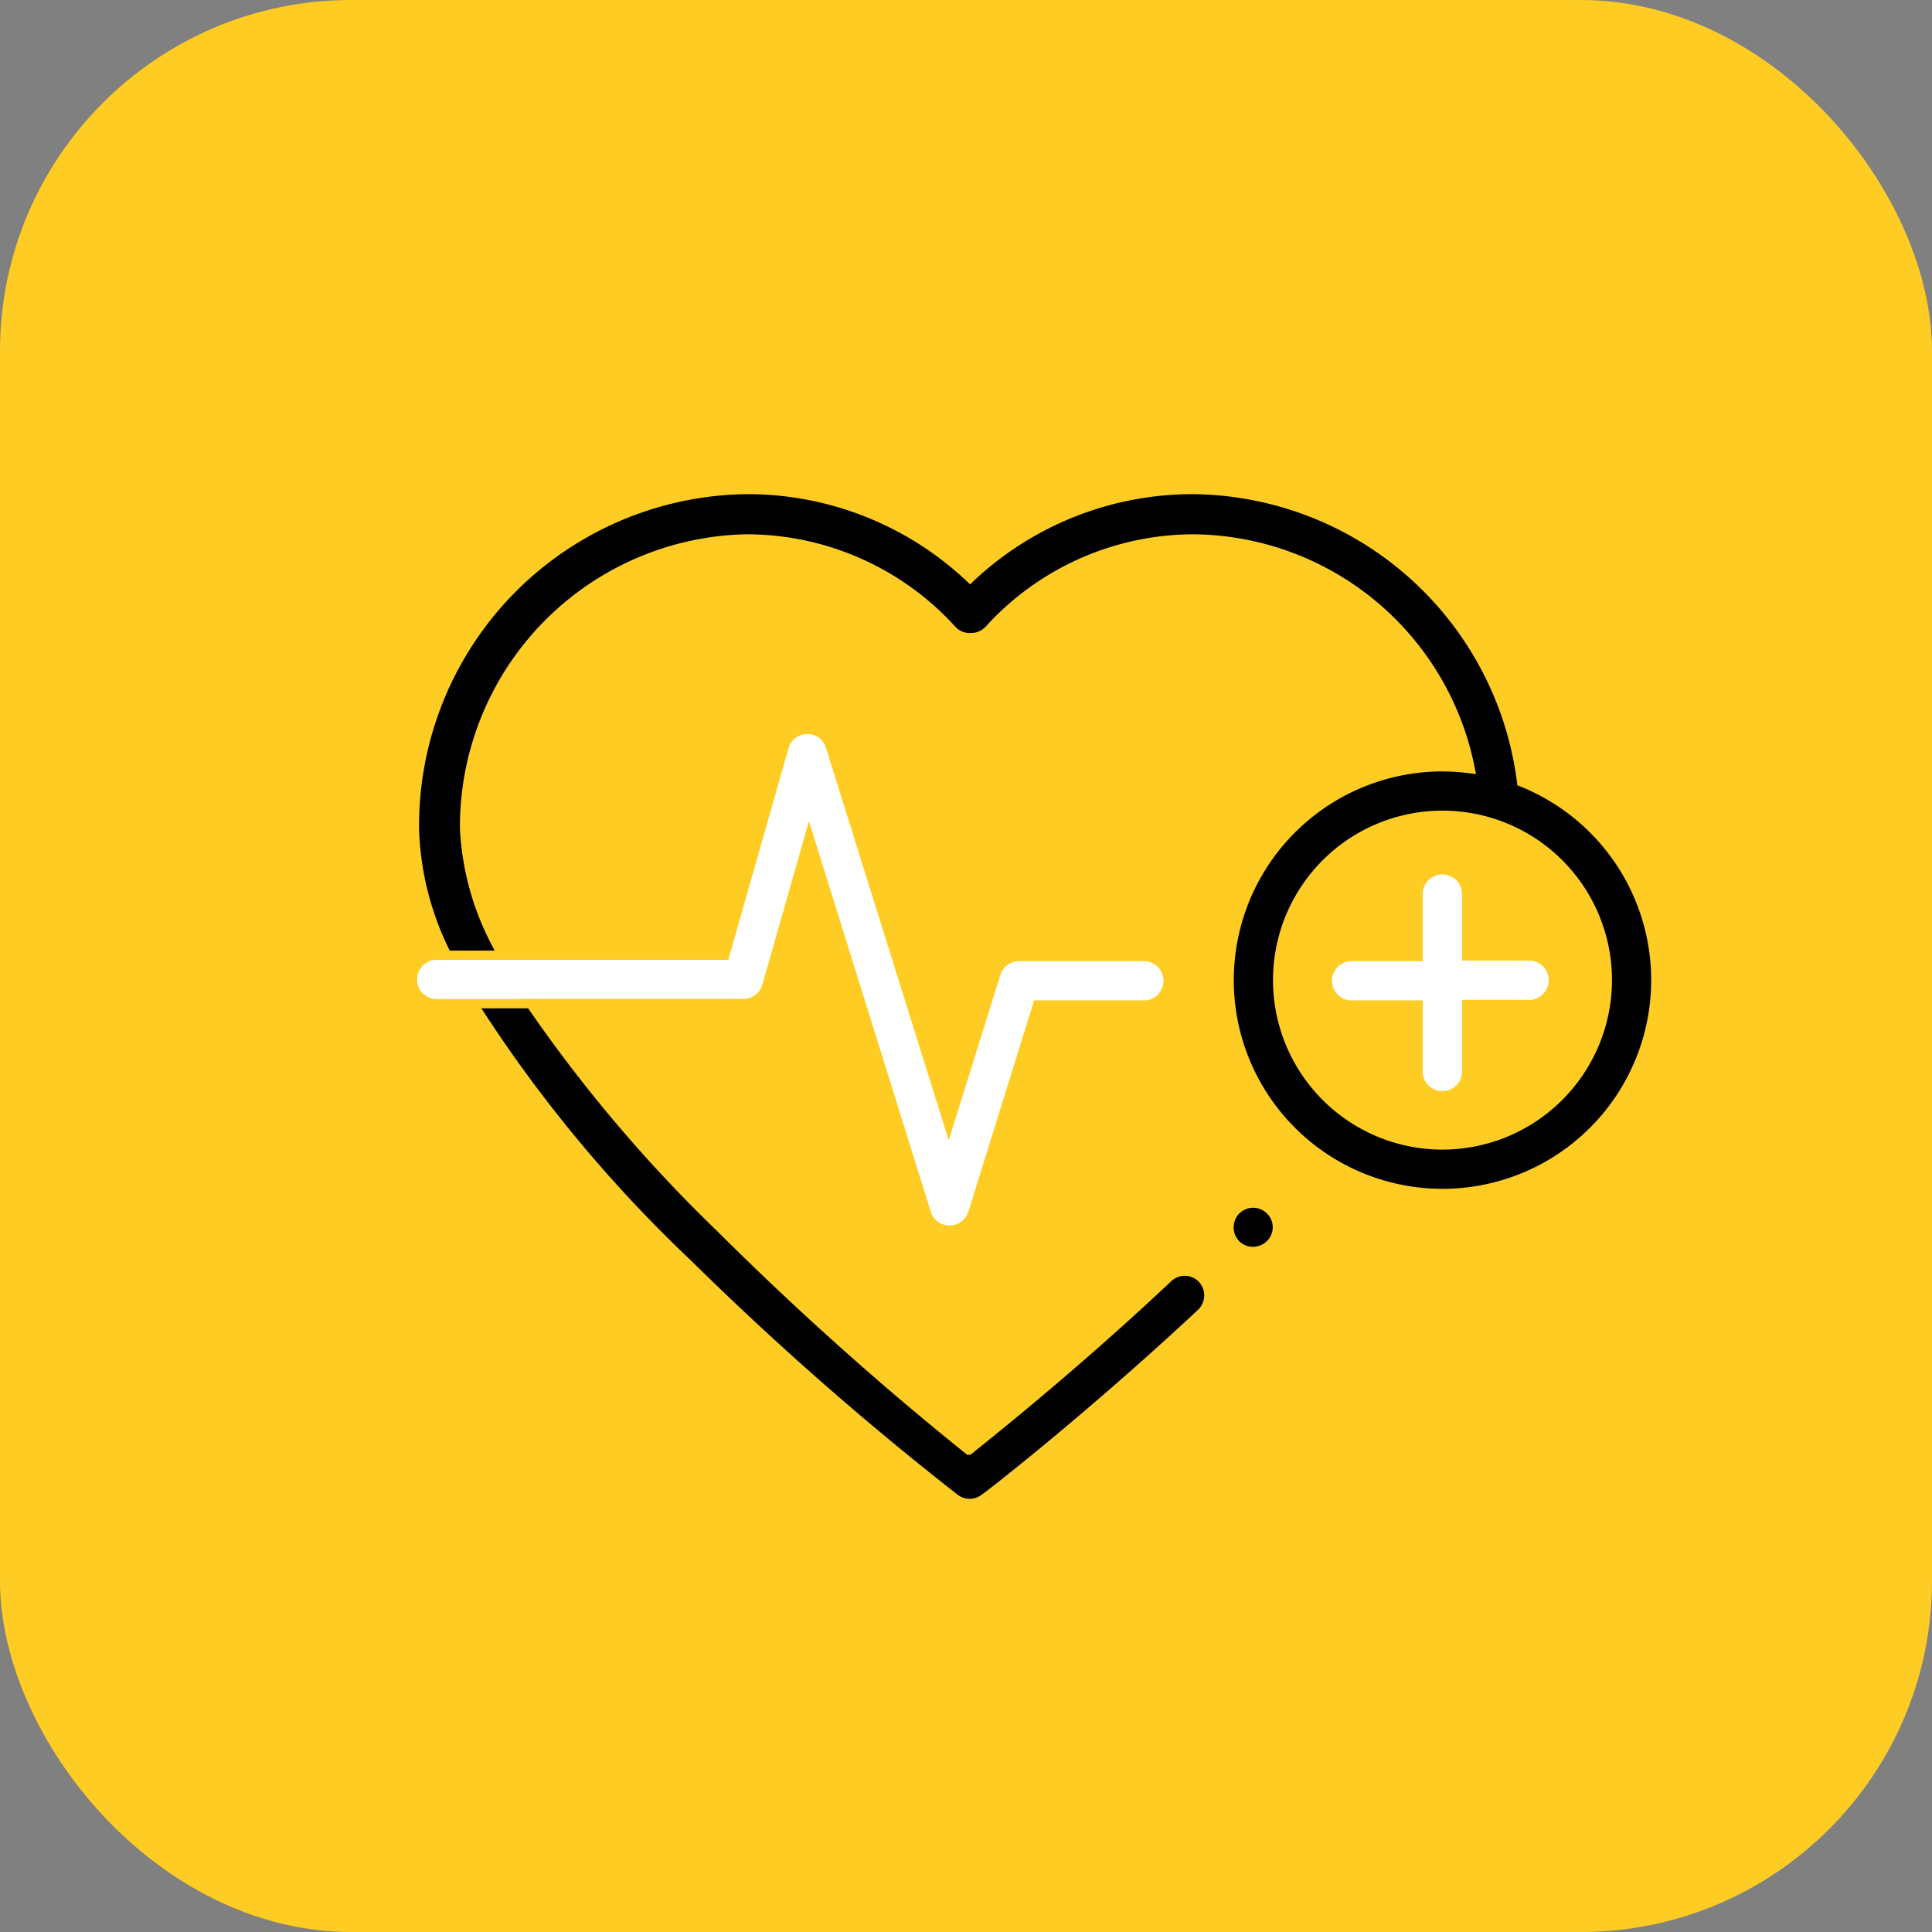
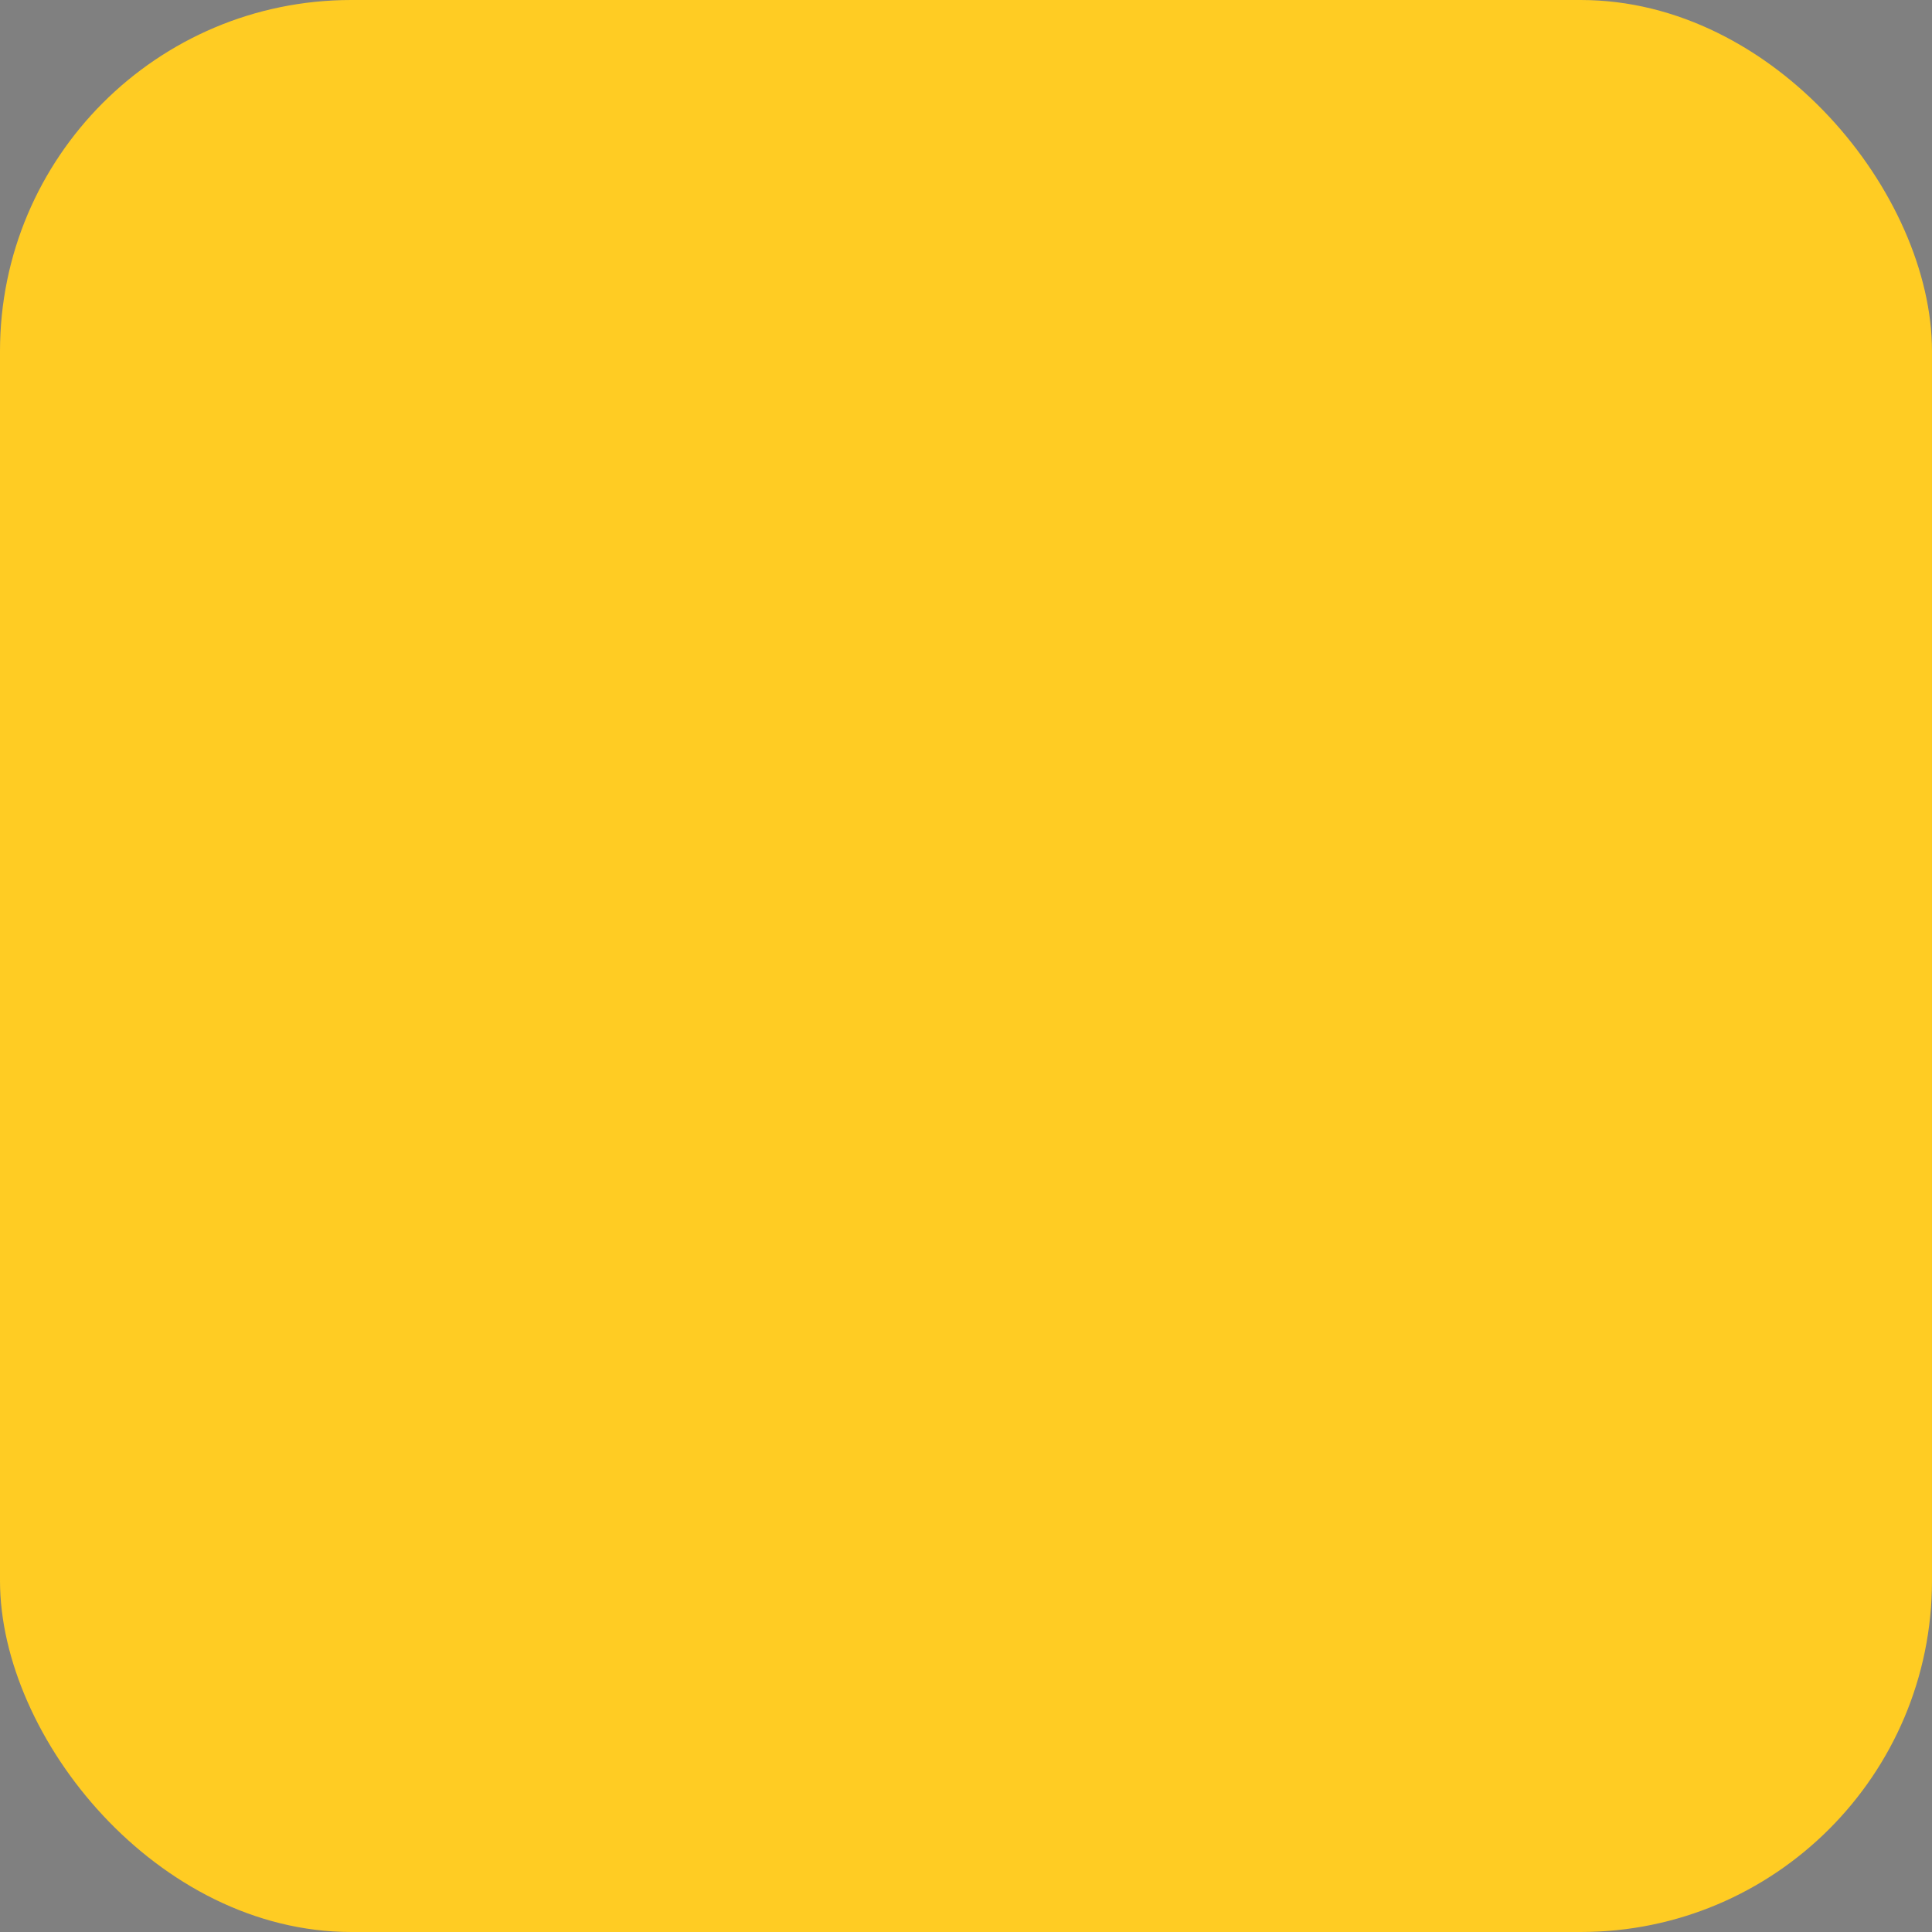
<svg xmlns="http://www.w3.org/2000/svg" viewBox="0 0 103.96 103.96">
  <rect x="0" y="0" width="103.96" height="103.96" fill="#808080" stroke="none" />
  <defs>
    <style>.a549a098-351e-459c-a3ac-88e3a9474e2e{fill:#ffcc23;}.b05264e4-04a3-4887-90d3-36efe1eff43d,.b08c6dbc-1303-4576-99c1-bc2ce7b3a06f{stroke:#ffcc23;stroke-miterlimit:10;stroke-width:0.5px;}.b08c6dbc-1303-4576-99c1-bc2ce7b3a06f{fill:#fff;}</style>
  </defs>
  <g id="abf3a7cb-6eb8-4755-aac6-8fb28350755a" data-name="Layer 2">
    <g id="e77523c0-7972-40a9-8895-843dac4872b4" data-name="Layer 1">
      <rect class="a549a098-351e-459c-a3ac-88e3a9474e2e" width="103.96" height="103.96" rx="18.9" />
-       <path class="b05264e4-04a3-4887-90d3-36efe1eff43d" d="M68.35,65.12a1.3,1.3,0,0,0-1.84,0l0,0a1.32,1.32,0,0,0,0,1.85,1.29,1.29,0,0,0,.91.37,1.33,1.33,0,0,0,.94-.39l0,0A1.29,1.29,0,0,0,68.35,65.12Z" />
-       <path class="b08c6dbc-1303-4576-99c1-bc2ce7b3a06f" d="M82.39,51.44H78.92V48a1.31,1.31,0,0,0-2.61,0v3.47H72.85a1.31,1.31,0,1,0,0,2.61h3.46v3.46a1.31,1.31,0,1,0,2.61,0V54.05h3.47a1.31,1.31,0,0,0,0-2.61Z" />
-       <path class="b05264e4-04a3-4887-90d3-36efe1eff43d" d="M81.88,42.08A18,18,0,0,0,64.2,26.34a17.44,17.44,0,0,0-12,4.76,17.44,17.44,0,0,0-12-4.76A18.09,18.09,0,0,0,22.3,44.62,16,16,0,0,0,24,51.31h-.43a1.31,1.31,0,1,0,0,2.61h1.82A74.1,74.1,0,0,0,37,68,167.09,167.09,0,0,0,51.38,80.63a1.33,1.33,0,0,0,.8.27,1.28,1.28,0,0,0,.79-.27c.05,0,5.58-4.28,11.7-10a1.32,1.32,0,0,0,0-1.85,1.3,1.3,0,0,0-1.84,0c-4.67,4.4-9,7.89-10.7,9.25A168.53,168.53,0,0,1,38.79,66.09a78.27,78.27,0,0,1-10.3-12.17H40.17a1.32,1.32,0,0,0,1.26-1L43.71,45,50,65.25a1.3,1.3,0,0,0,2.49,0L56,54.05h5.83a1.31,1.31,0,0,0,0-2.61H55a1.3,1.3,0,0,0-1.24.91l-2.54,8.13L44.9,40.09a1.3,1.3,0,0,0-2.5,0L39.19,51.31H27a14.84,14.84,0,0,1-2-6.69A15.48,15.48,0,0,1,40.15,29a14.94,14.94,0,0,1,11.07,4.89,1.28,1.28,0,0,0,1,.42,1.31,1.31,0,0,0,1-.42A14.9,14.9,0,0,1,64.2,29,15.32,15.32,0,0,1,79.11,41.36a12.29,12.29,0,0,0-1.49-.1,11.48,11.48,0,1,0,4.26.82ZM77.62,61.61a8.87,8.87,0,1,1,8.87-8.87A8.88,8.88,0,0,1,77.62,61.61Z" />
-       <path class="b08c6dbc-1303-4576-99c1-bc2ce7b3a06f" d="M28.28,54H40a1.31,1.31,0,0,0,1.26-.94l2.28-8,6.31,20.23a1.31,1.31,0,0,0,2.49,0l3.49-11.21h5.83a1.31,1.31,0,0,0,0-2.61H54.83a1.31,1.31,0,0,0-1.24.92l-2.54,8.13L44.69,40.19a1.3,1.3,0,0,0-2.5,0L39,51.4H23.39a1.31,1.31,0,0,0,0,2.61h4.89Z" />
    </g>
  </g>
</svg>